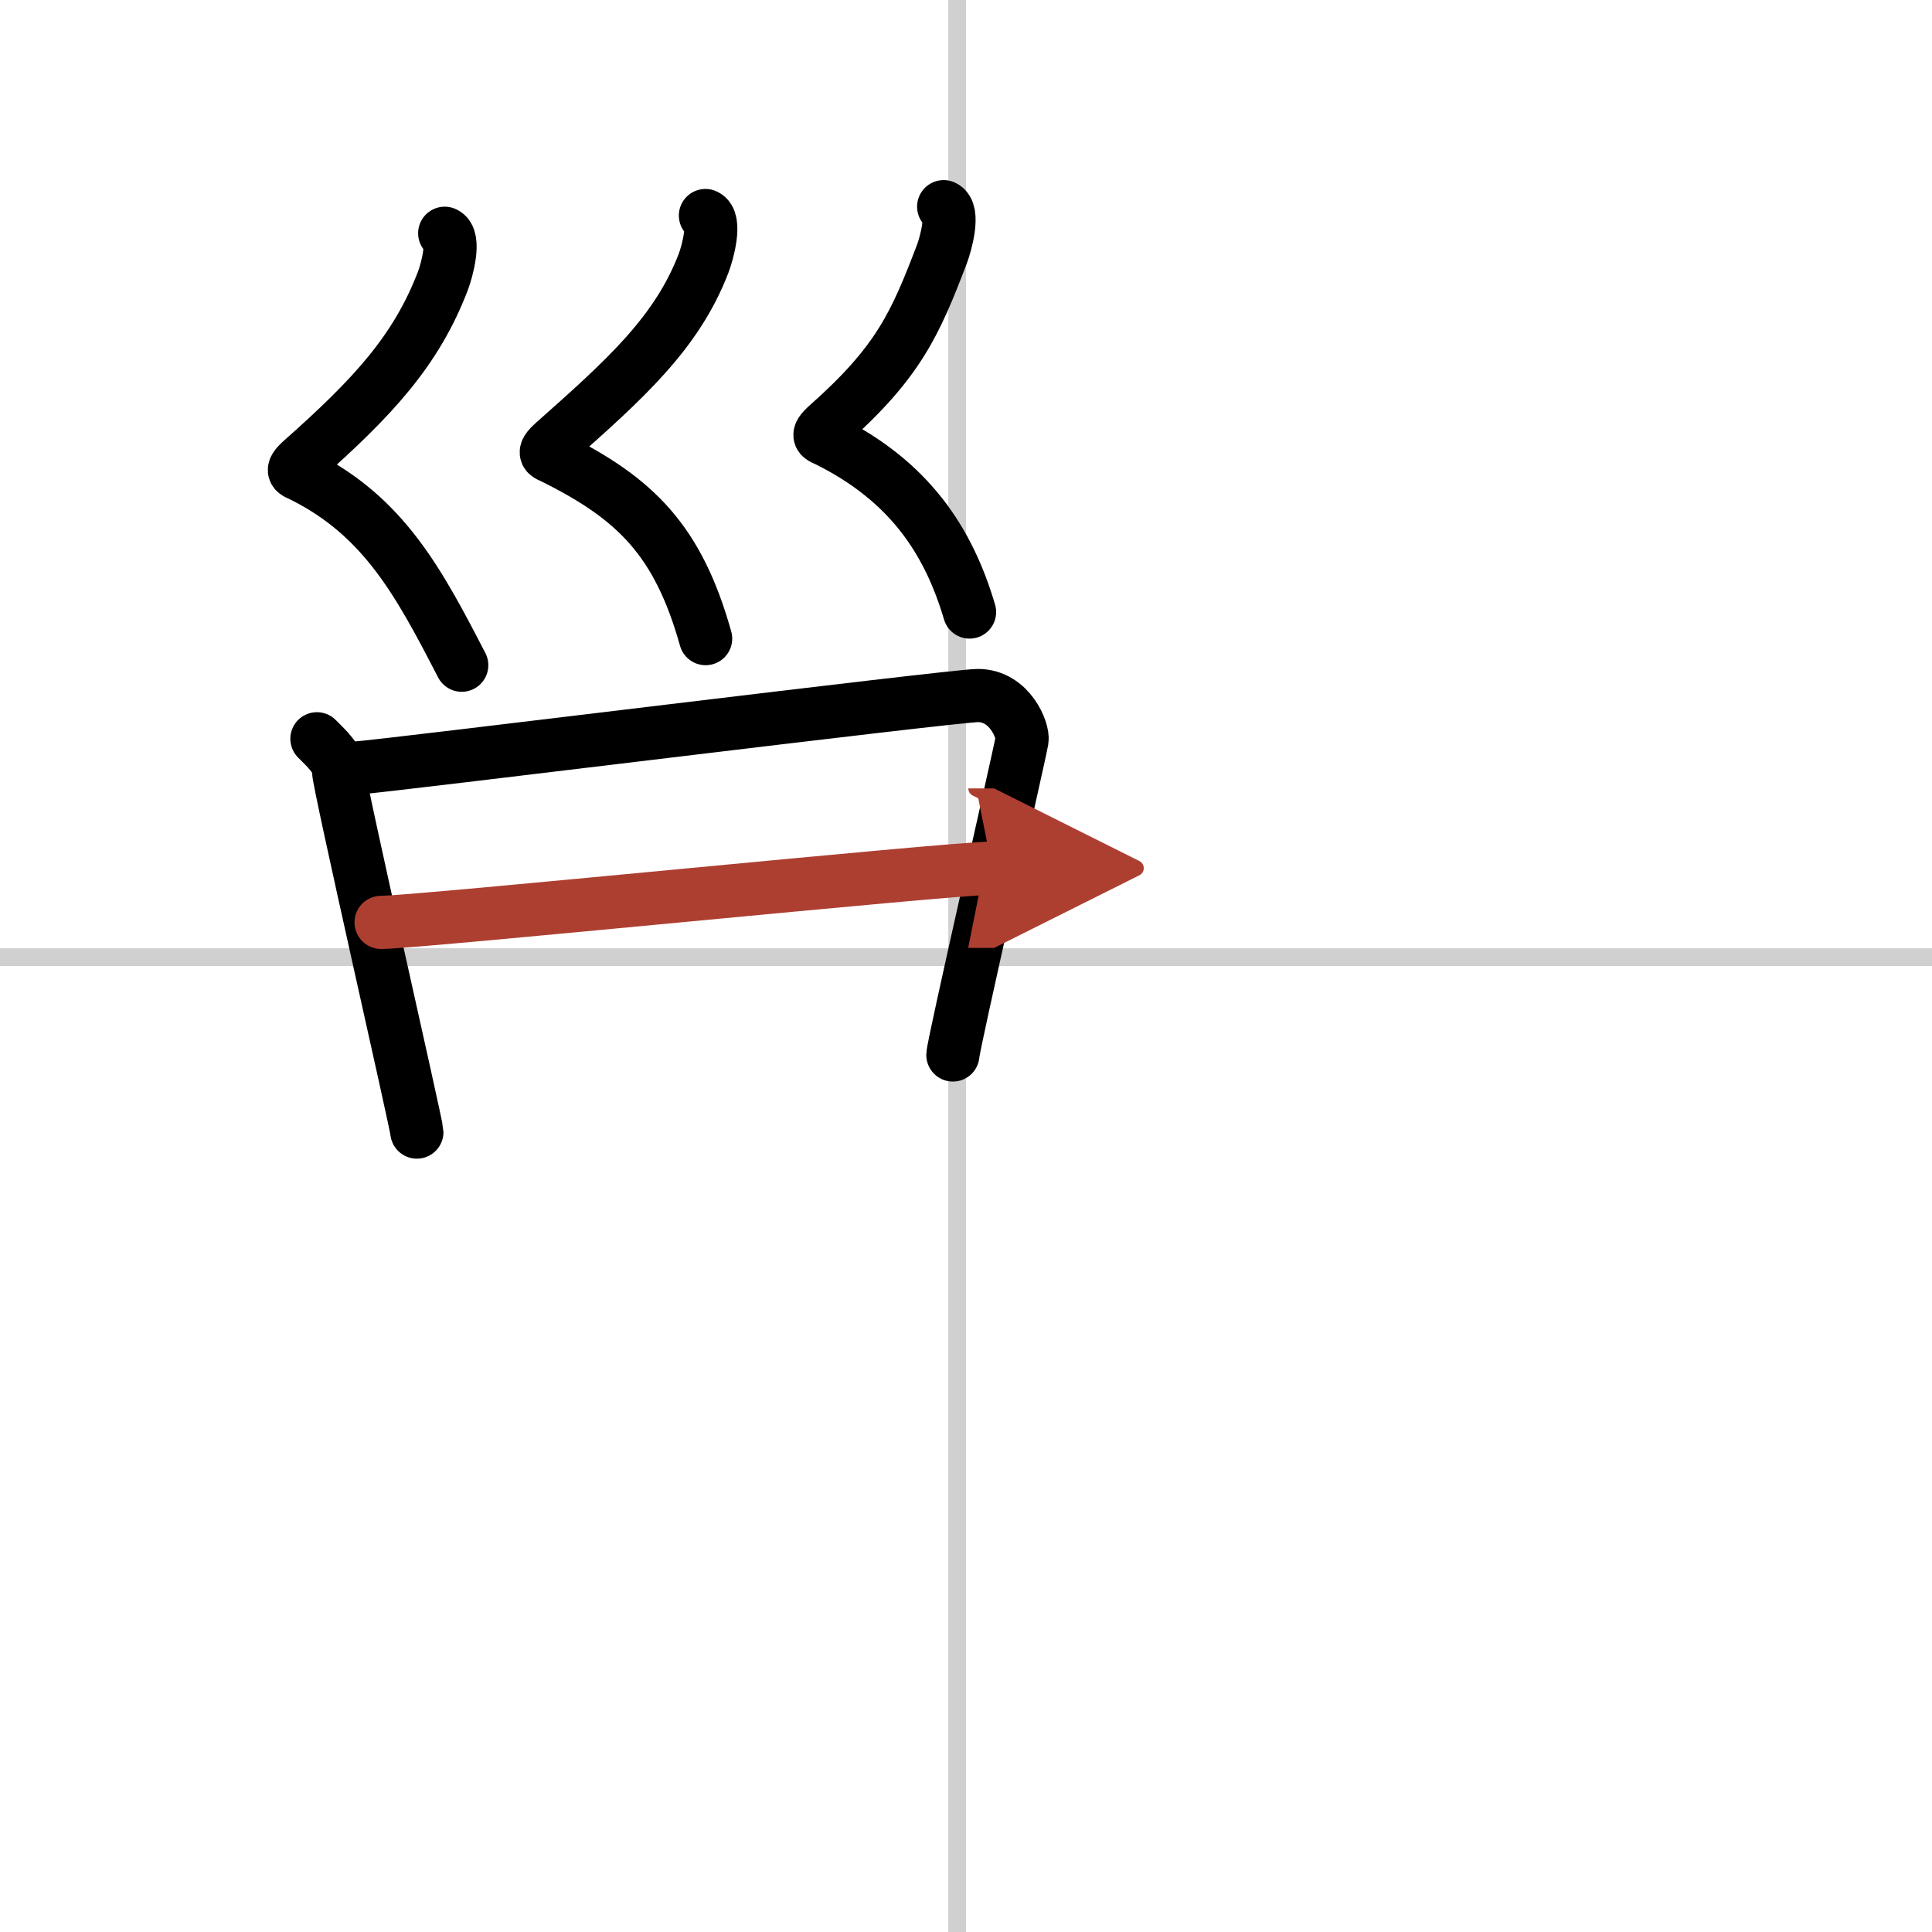
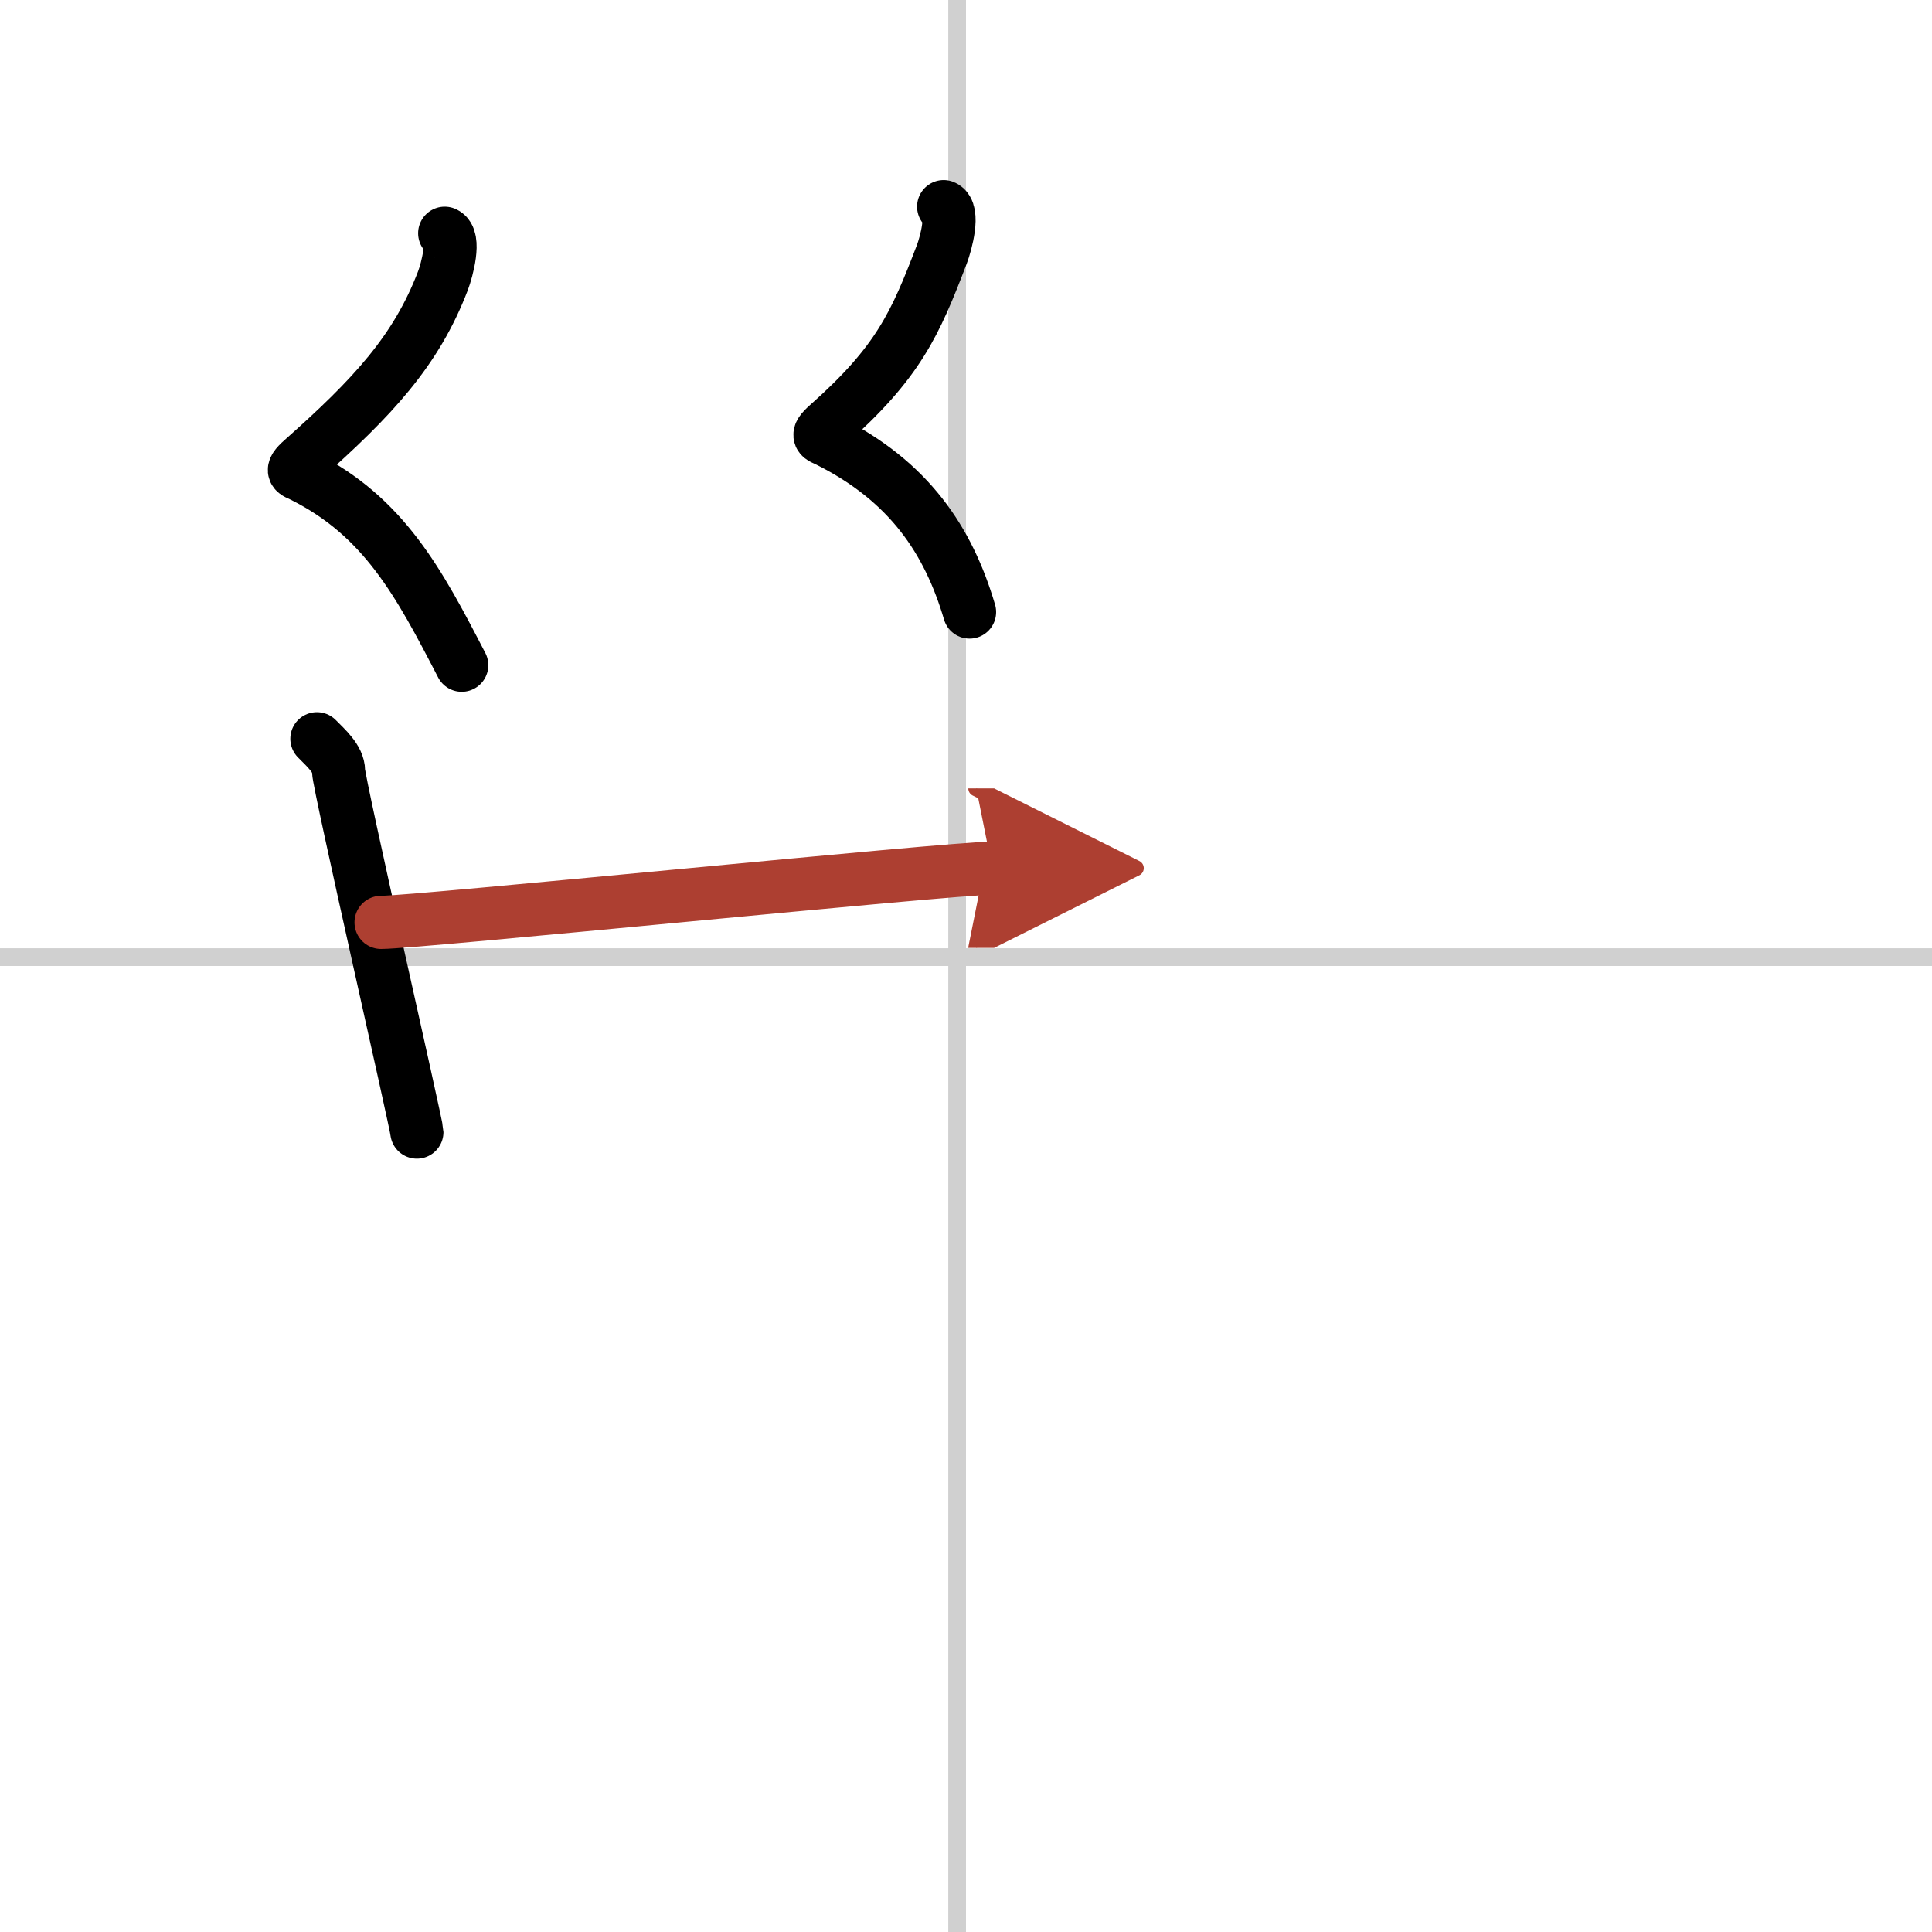
<svg xmlns="http://www.w3.org/2000/svg" width="400" height="400" viewBox="0 0 109 109">
  <defs>
    <marker id="a" markerWidth="4" orient="auto" refX="1" refY="5" viewBox="0 0 10 10">
      <polyline points="0 0 10 5 0 10 1 5" fill="#ad3f31" stroke="#ad3f31" />
    </marker>
  </defs>
  <g fill="none" stroke="#000" stroke-linecap="round" stroke-linejoin="round" stroke-width="3">
-     <rect width="100%" height="100%" fill="#fff" stroke="#fff" />
    <line x1="54" x2="54" y2="109" stroke="#d0d0d0" stroke-width="1" />
    <line x2="109" y1="54" y2="54" stroke="#d0d0d0" stroke-width="1" />
    <path d="m25.09 13.16c0.62 0.26 0.13 2.07-0.1 2.68-1.51 3.95-3.95 6.57-7.94 10.11-0.77 0.68-0.37 0.7 0 0.89 4.61 2.3 6.58 6.01 9 10.69" />
-     <path d="m39.8 12.16c0.62 0.26 0.13 2.07-0.1 2.68-1.51 3.95-4.45 6.57-8.44 10.11-0.77 0.68-0.37 0.7 0 0.89 4.61 2.3 7 4.66 8.55 10.19" />
    <path d="m53.24 11.66c0.62 0.26 0.13 2.07-0.1 2.68-1.51 3.95-2.45 6.09-6.44 9.63-0.77 0.68-0.37 0.7 0 0.89 4.61 2.3 6.81 5.64 8 9.67" />
    <path d="m17.88 41.68c0.5 0.51 1.22 1.13 1.22 1.82s4.42 20.02 4.42 20.37" />
-     <path d="m20.2 43.32c1.51-0.09 33.6-4.08 34.98-4.08 1.81 0.01 2.57 2.01 2.48 2.52-0.18 1.04-3.9 17.24-3.9 17.76" />
    <path d="m21.5 52.04c2.04 0 32.16-3.06 34.48-3.06" marker-end="url(#a)" stroke="#ad3f31" />
  </g>
</svg>